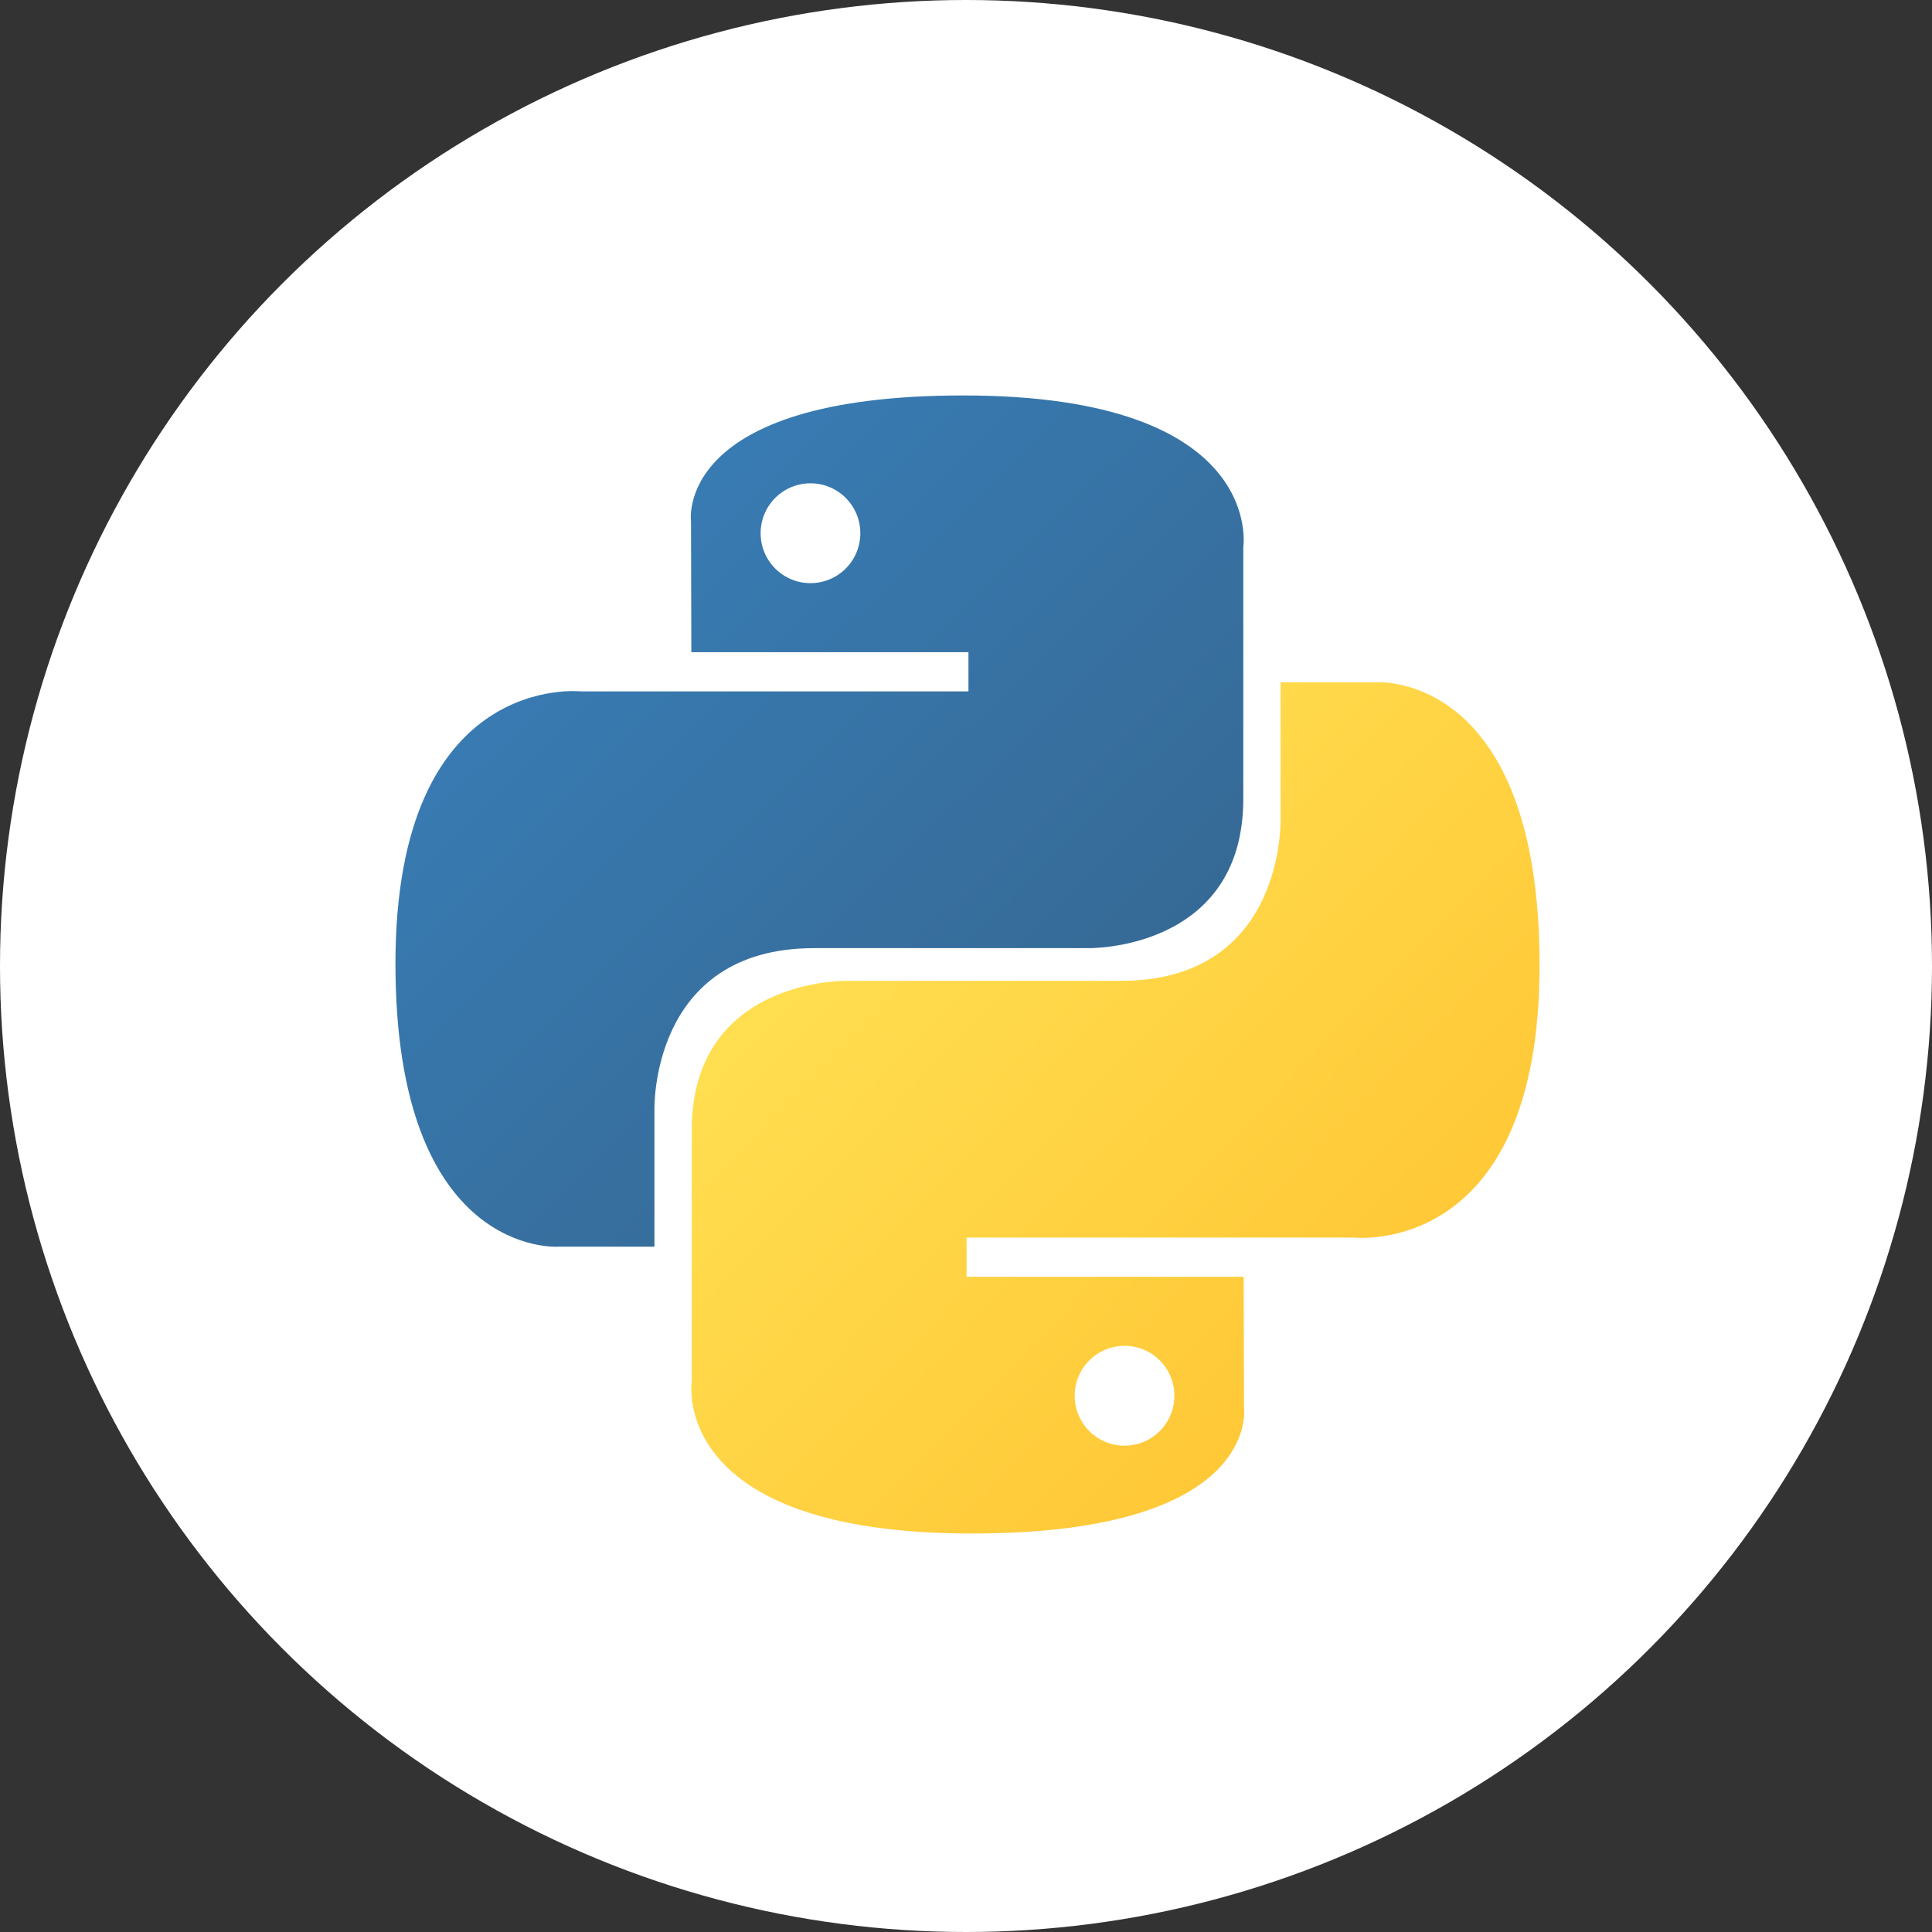
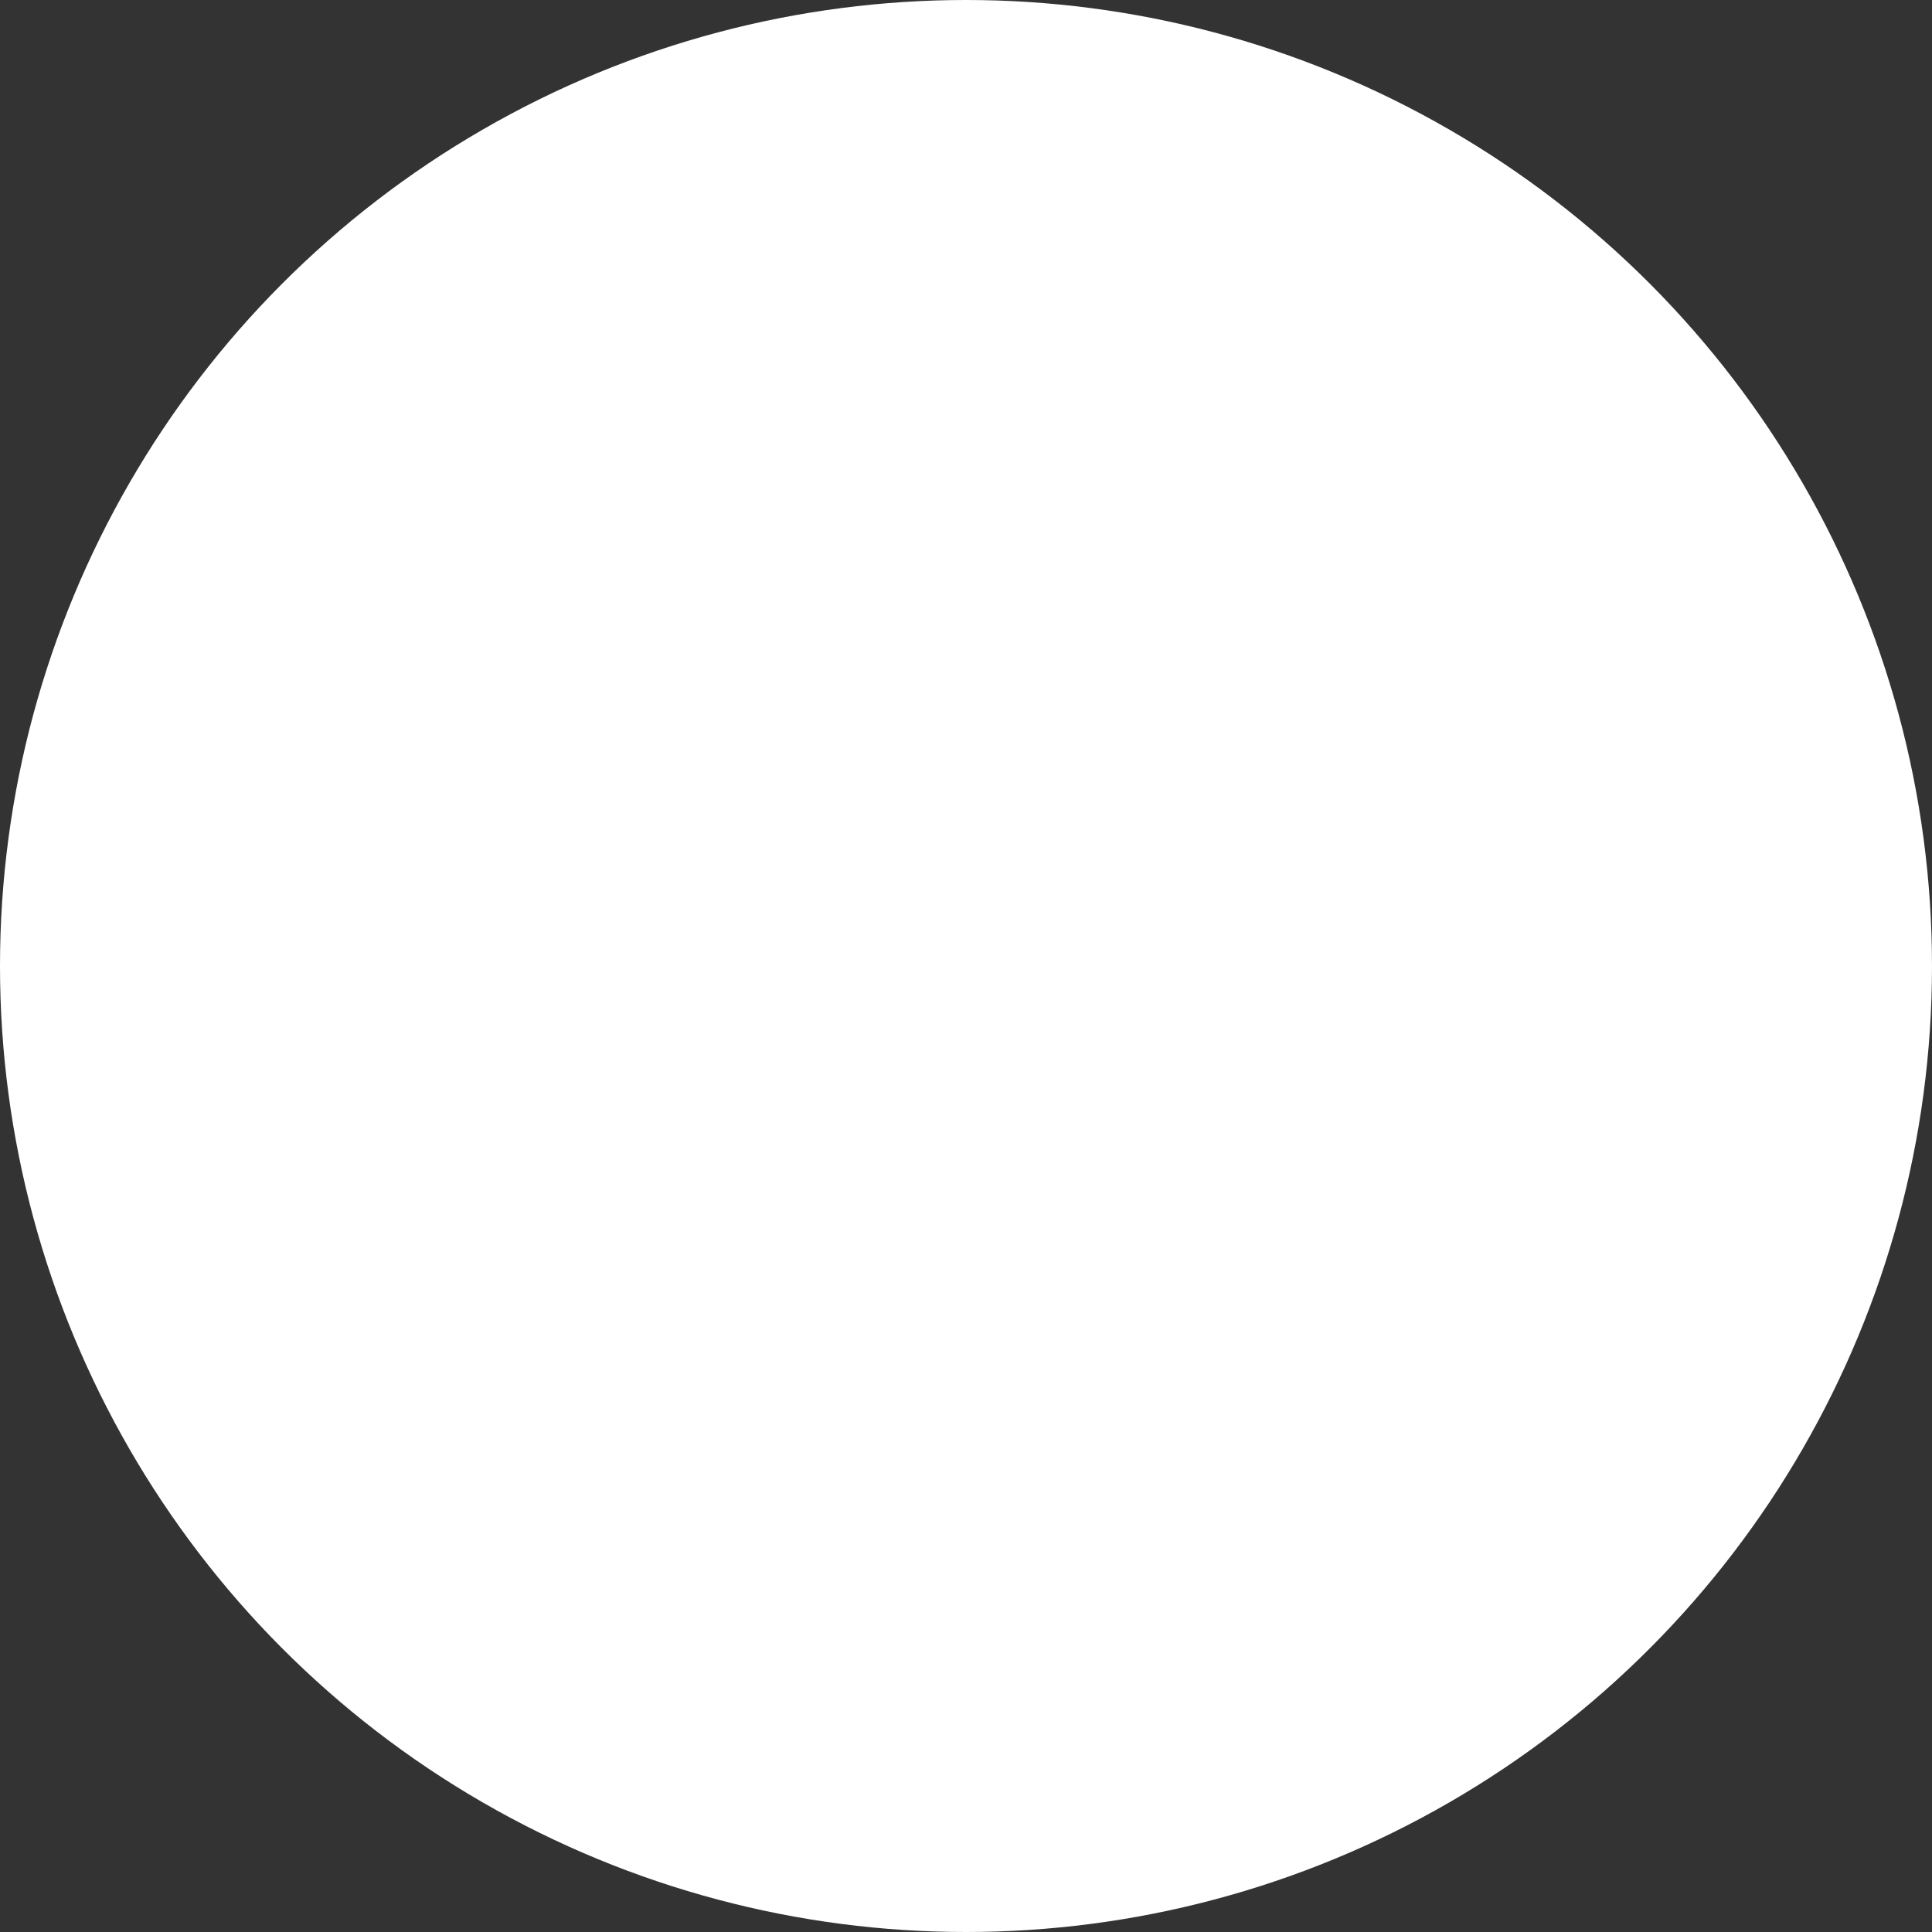
<svg xmlns="http://www.w3.org/2000/svg" width="640px" height="640px" viewBox="0 0 640 640" version="1.1">
  <rect x="0" y="0" width="640" height="640" fill="#333333" stroke="none" />
  <title>python-logo</title>
  <desc>Created with Sketch.</desc>
  <defs>
    <linearGradient x1="13.057%" y1="12.039%" x2="79.561%" y2="78.201%" id="linearGradient-1">
      <stop stop-color="#387EB8" offset="0%" />
      <stop stop-color="#366994" offset="100%" />
    </linearGradient>
    <linearGradient x1="19.21%" y1="20.579%" x2="90.634%" y2="88.429%" id="linearGradient-2">
      <stop stop-color="#FFE052" offset="0%" />
      <stop stop-color="#FFC331" offset="100%" />
    </linearGradient>
  </defs>
  <g id="python-logo" stroke="none" stroke-width="1" fill="none" fill-rule="evenodd">
    <g id="neo4j-icon" fill="#FFFFFF" fill-rule="nonzero">
      <circle id="lg" cx="320" cy="320" r="320" />
    </g>
    <g id="python-logo-vector" transform="translate(131, 131)" fill-rule="nonzero">
-       <path d="M188.099,0 C91.903,0 97.909,41.771 97.909,41.771 L98.016,85.048 L189.814,85.048 L189.814,98.041 L61.556,98.041 C61.556,98.041 0,91.05 0,188.24 C0,285.432 53.727,281.985 53.727,281.985 L85.791,281.985 L85.791,236.884 C85.791,236.884 84.063,183.086 138.661,183.086 L229.708,183.086 C229.708,183.086 280.861,183.913 280.861,133.582 L280.861,50.363 C280.861,50.363 288.63,0 188.099,0 Z M137.481,29.103 C141.862,29.099 146.065,30.84 149.163,33.942 C152.261,37.044 154,41.252 153.996,45.639 C154,50.026 152.261,54.234 149.163,57.336 C146.065,60.438 141.862,62.179 137.481,62.175 C133.1,62.179 128.898,60.438 125.8,57.336 C122.702,54.234 120.963,50.026 120.967,45.639 C120.963,41.252 122.702,37.044 125.8,33.942 C128.898,30.84 133.1,29.099 137.481,29.103 L137.481,29.103 Z" id="Shape" fill="url(#linearGradient-1)" />
-       <path d="M190.903,377 C287.098,377 281.092,335.229 281.092,335.229 L280.985,291.954 L189.186,291.954 L189.186,278.961 L317.444,278.961 C317.444,278.961 379,285.951 379,188.759 C379,91.568 325.273,95.015 325.273,95.015 L293.209,95.015 L293.209,140.115 C293.209,140.115 294.937,193.913 240.339,193.913 L149.292,193.913 C149.292,193.913 98.139,193.085 98.139,243.418 L98.139,326.638 C98.139,326.638 90.372,377 190.901,377 L190.903,377 Z M241.52,347.9 C237.139,347.904 232.936,346.163 229.838,343.061 C226.74,339.959 225.002,335.751 225.006,331.364 C225.001,326.977 226.74,322.768 229.838,319.666 C232.936,316.564 237.139,314.823 241.52,314.826 C245.901,314.823 250.104,316.563 253.202,319.665 C256.3,322.767 258.038,326.976 258.034,331.363 C258.038,335.75 256.3,339.958 253.202,343.06 C250.104,346.162 245.901,347.903 241.52,347.899 L241.52,347.9 Z" id="Shape" fill="url(#linearGradient-2)" />
-     </g>
+       </g>
  </g>
</svg>